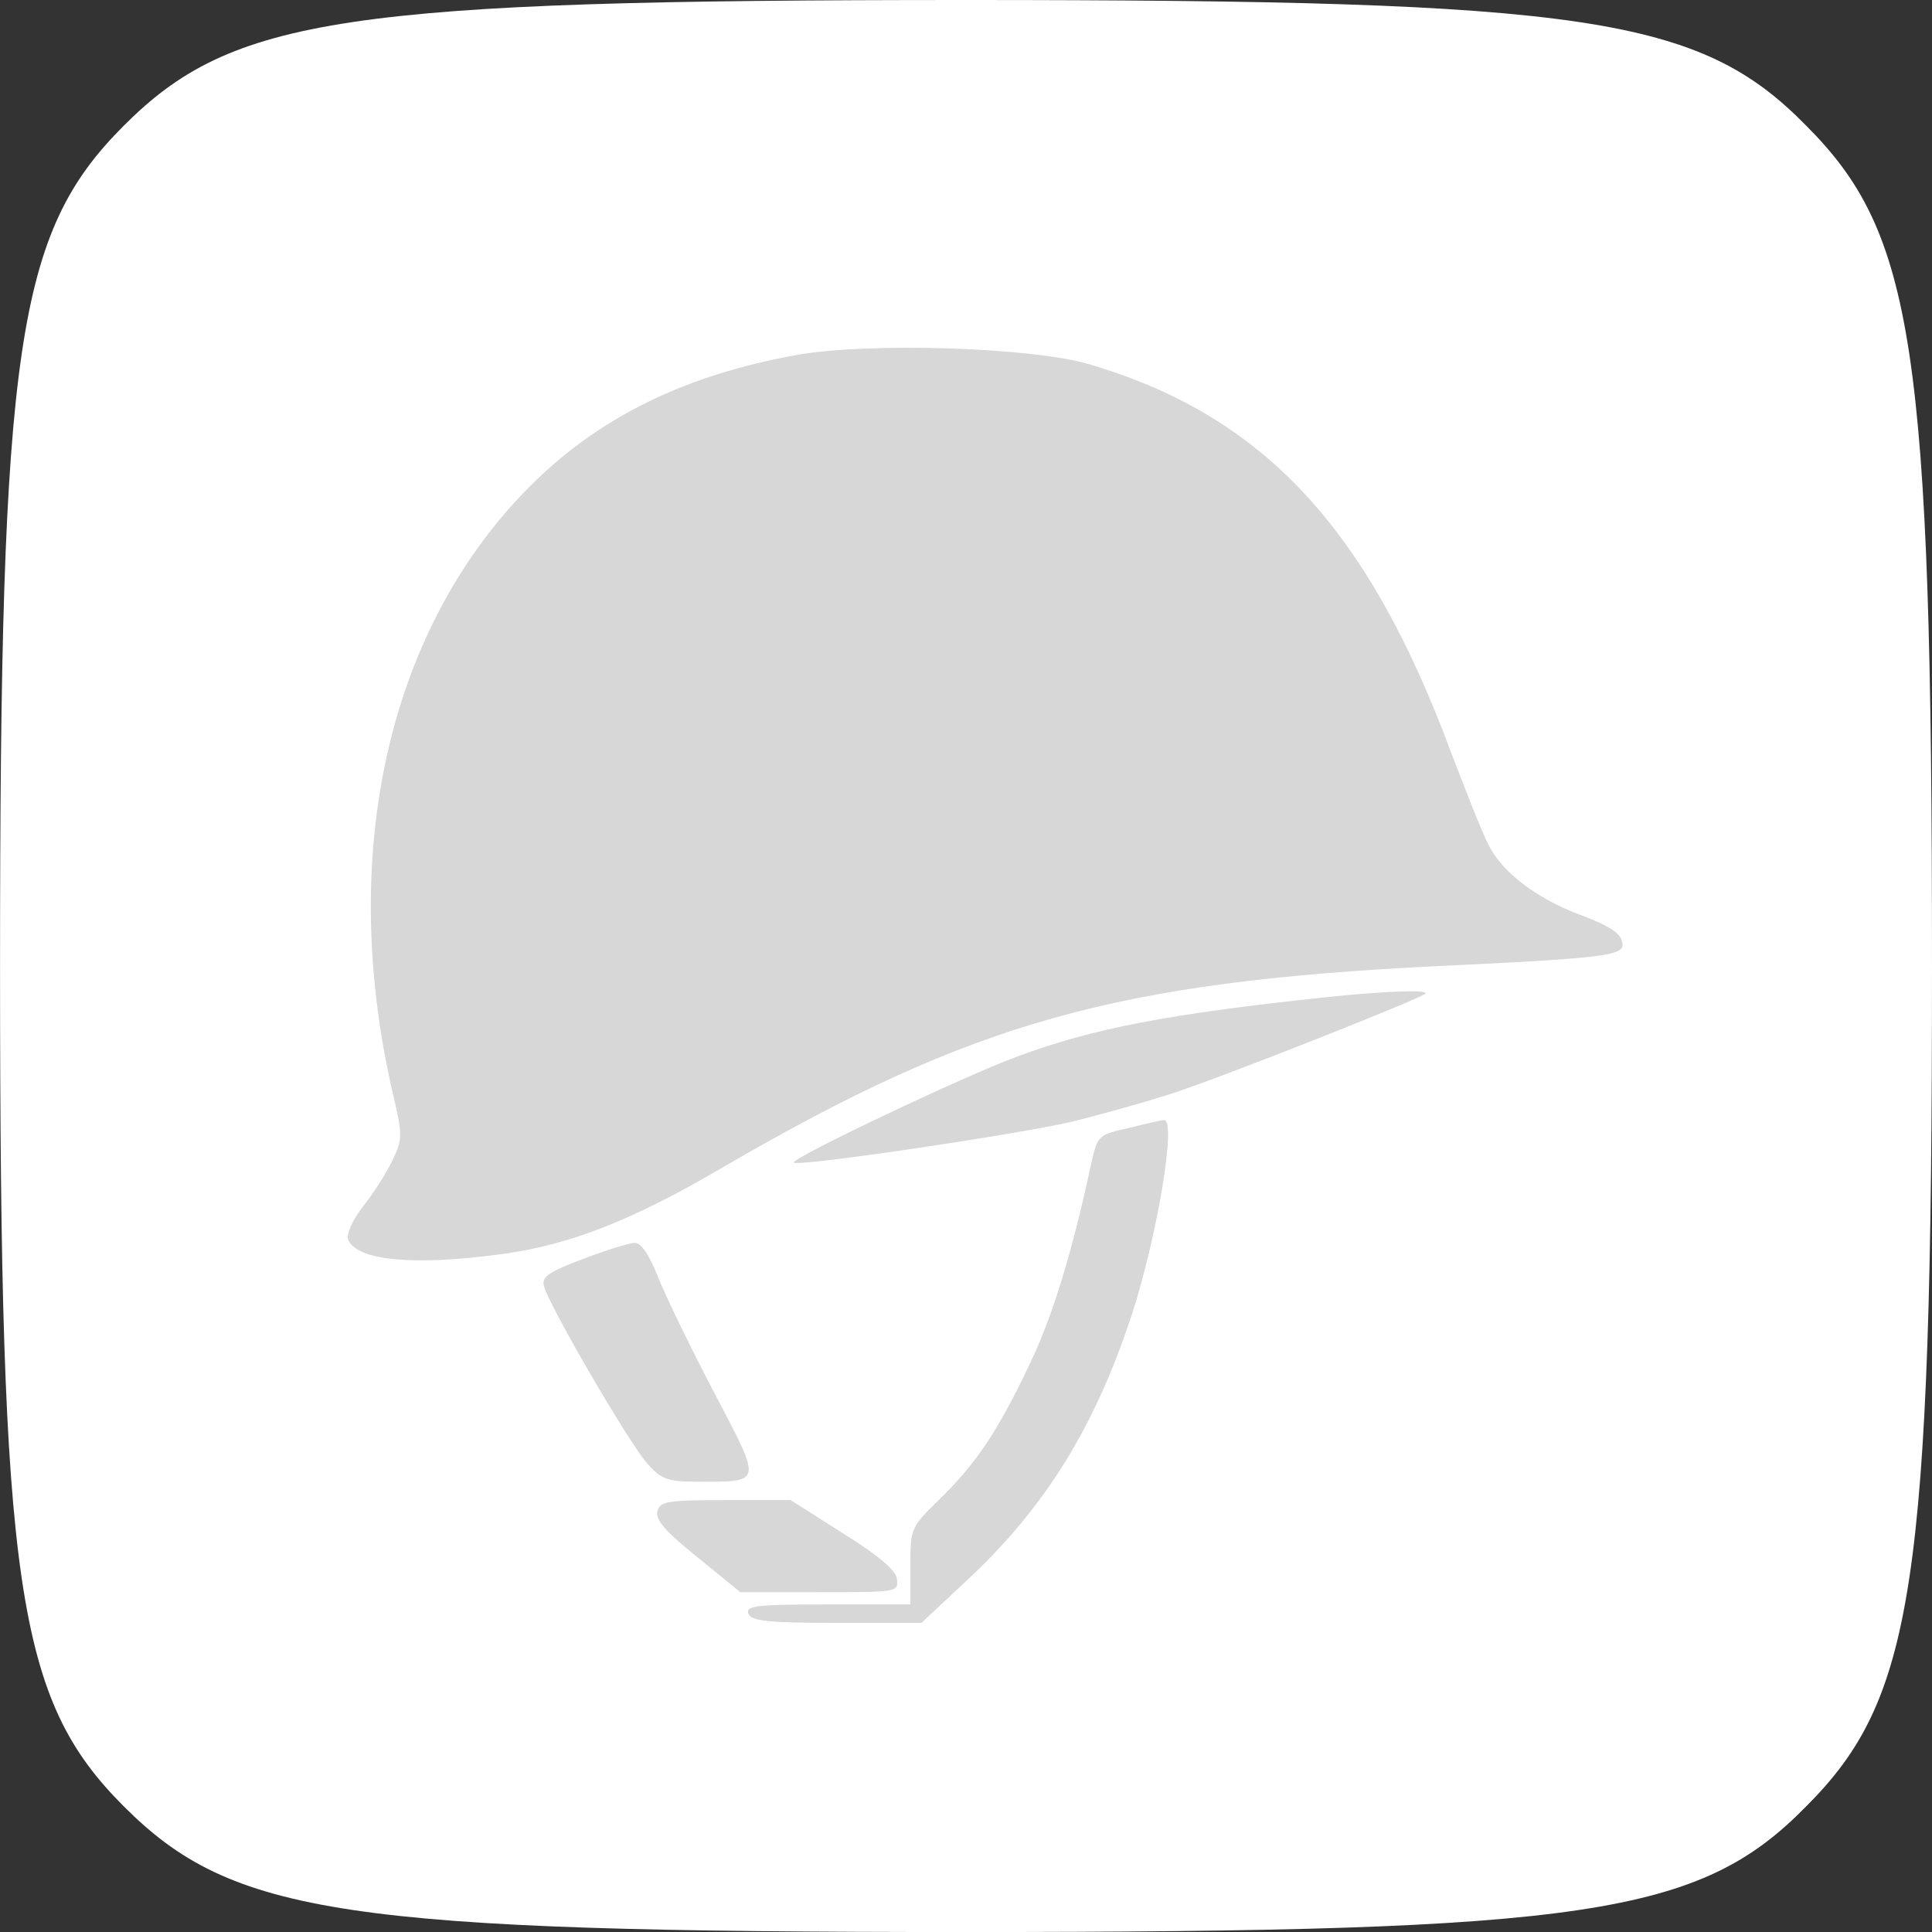
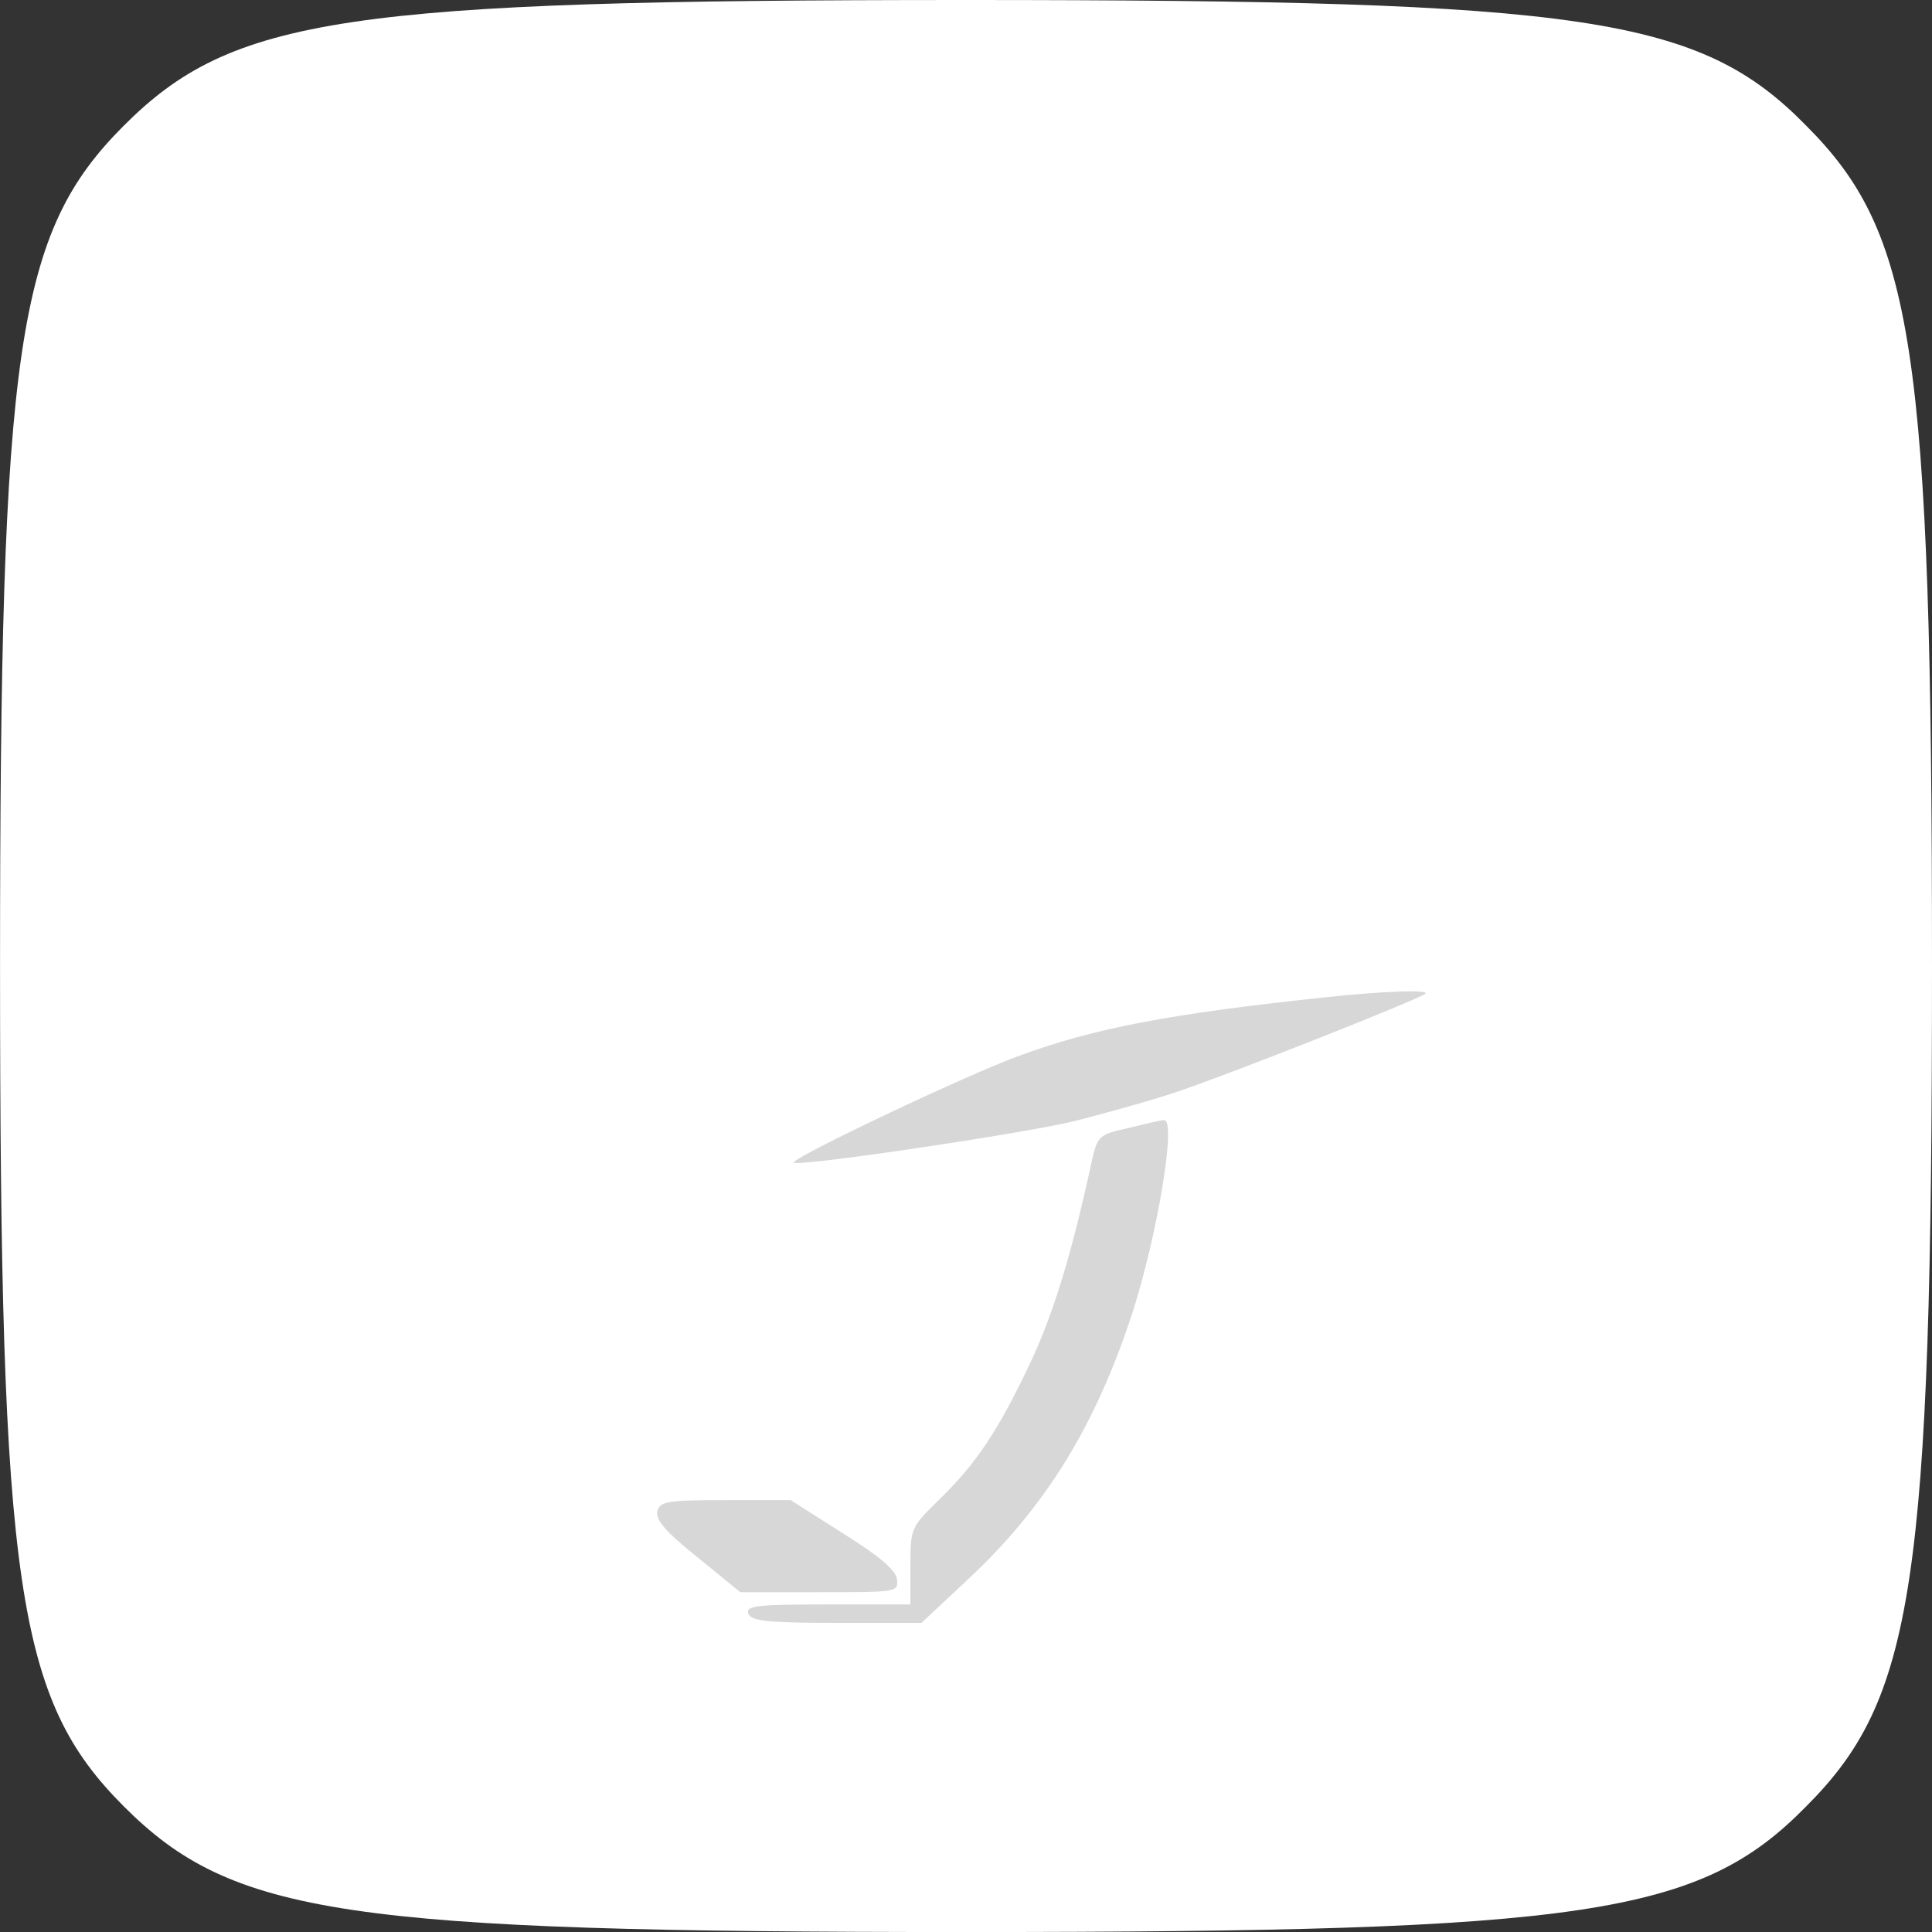
<svg xmlns="http://www.w3.org/2000/svg" width="50" height="50" viewBox="0 0 50 50" fill="none">
  <rect x="0" y="0" width="50" height="50" fill="#333333" stroke="none" />
  <g clip-path="url(#clip0_139_203)">
    <path fill-rule="evenodd" clip-rule="evenodd" d="M46.749 46.744C43.986 49.566 41.059 50.001 25 50.001C8.942 50.001 6.015 49.567 3.199 46.744C0.434 43.976 0.001 41.047 0.001 25C0.001 8.955 0.434 6.025 3.199 3.257C6.016 0.434 8.943 0 25 0C41.059 0 43.986 0.434 46.749 3.257C49.513 6.026 50 8.956 50 25C50 41.045 49.513 43.976 46.749 46.744Z" fill="white" />
-     <path d="M20.669 9.177C17.19 9.797 14.712 11.211 12.758 13.658C9.819 17.359 8.865 22.681 10.168 28.305C10.422 29.386 10.422 29.481 10.152 30.037C9.993 30.371 9.66 30.895 9.39 31.229C9.12 31.578 8.961 31.943 9.008 32.071C9.215 32.627 10.708 32.77 13.012 32.452C14.759 32.214 16.38 31.578 18.731 30.196C25.181 26.447 28.867 25.414 37.224 25.001C41.354 24.81 41.99 24.731 41.99 24.461C41.99 24.175 41.72 23.984 40.83 23.65C39.75 23.237 38.876 22.57 38.526 21.871C38.352 21.538 37.923 20.441 37.541 19.44C35.381 13.626 32.664 10.734 28.152 9.416C26.643 8.987 22.544 8.86 20.669 9.177Z" fill="#D7D7D7" />
    <path d="M34.284 25.811C30.265 26.24 28.311 26.606 26.341 27.337C24.99 27.829 20.542 29.942 20.542 30.085C20.542 30.212 25.959 29.418 27.643 29.052C28.311 28.893 29.518 28.56 30.312 28.306C31.679 27.861 36.731 25.859 36.89 25.716C36.985 25.605 35.778 25.652 34.284 25.811Z" fill="#D7D7D7" />
    <path d="M29.201 29.195C28.454 29.354 28.407 29.402 28.264 30.005C27.755 32.388 27.263 34.009 26.659 35.28C25.833 37.027 25.261 37.885 24.292 38.823C23.577 39.522 23.561 39.553 23.561 40.523V41.523H21.416C19.589 41.523 19.287 41.555 19.367 41.762C19.446 41.952 19.859 42 21.654 42H23.847L25.07 40.856C27.056 38.997 28.343 36.916 29.296 34.009C29.963 31.944 30.456 28.941 30.122 28.989C30.043 28.989 29.646 29.084 29.201 29.195Z" fill="#D7D7D7" />
-     <path d="M15.093 32.579C14.219 32.913 14.012 33.04 14.076 33.278C14.203 33.787 16.316 37.409 16.761 37.886C17.11 38.283 17.285 38.346 18.032 38.346C19.748 38.346 19.732 38.426 18.493 36.059C17.889 34.915 17.238 33.564 17.031 33.056C16.809 32.484 16.586 32.151 16.427 32.166C16.284 32.166 15.681 32.357 15.093 32.579Z" fill="#D7D7D7" />
    <path d="M17.015 39.109C16.952 39.331 17.238 39.649 18.048 40.3L19.16 41.206H21.209C23.227 41.206 23.259 41.206 23.211 40.856C23.18 40.634 22.735 40.253 21.813 39.681L20.463 38.823H18.779C17.27 38.823 17.079 38.855 17.015 39.109Z" fill="#D7D7D7" />
  </g>
  <defs>
    <clipPath id="clip0_139_203">
      <rect width="50" height="50" fill="white" />
    </clipPath>
  </defs>
</svg>